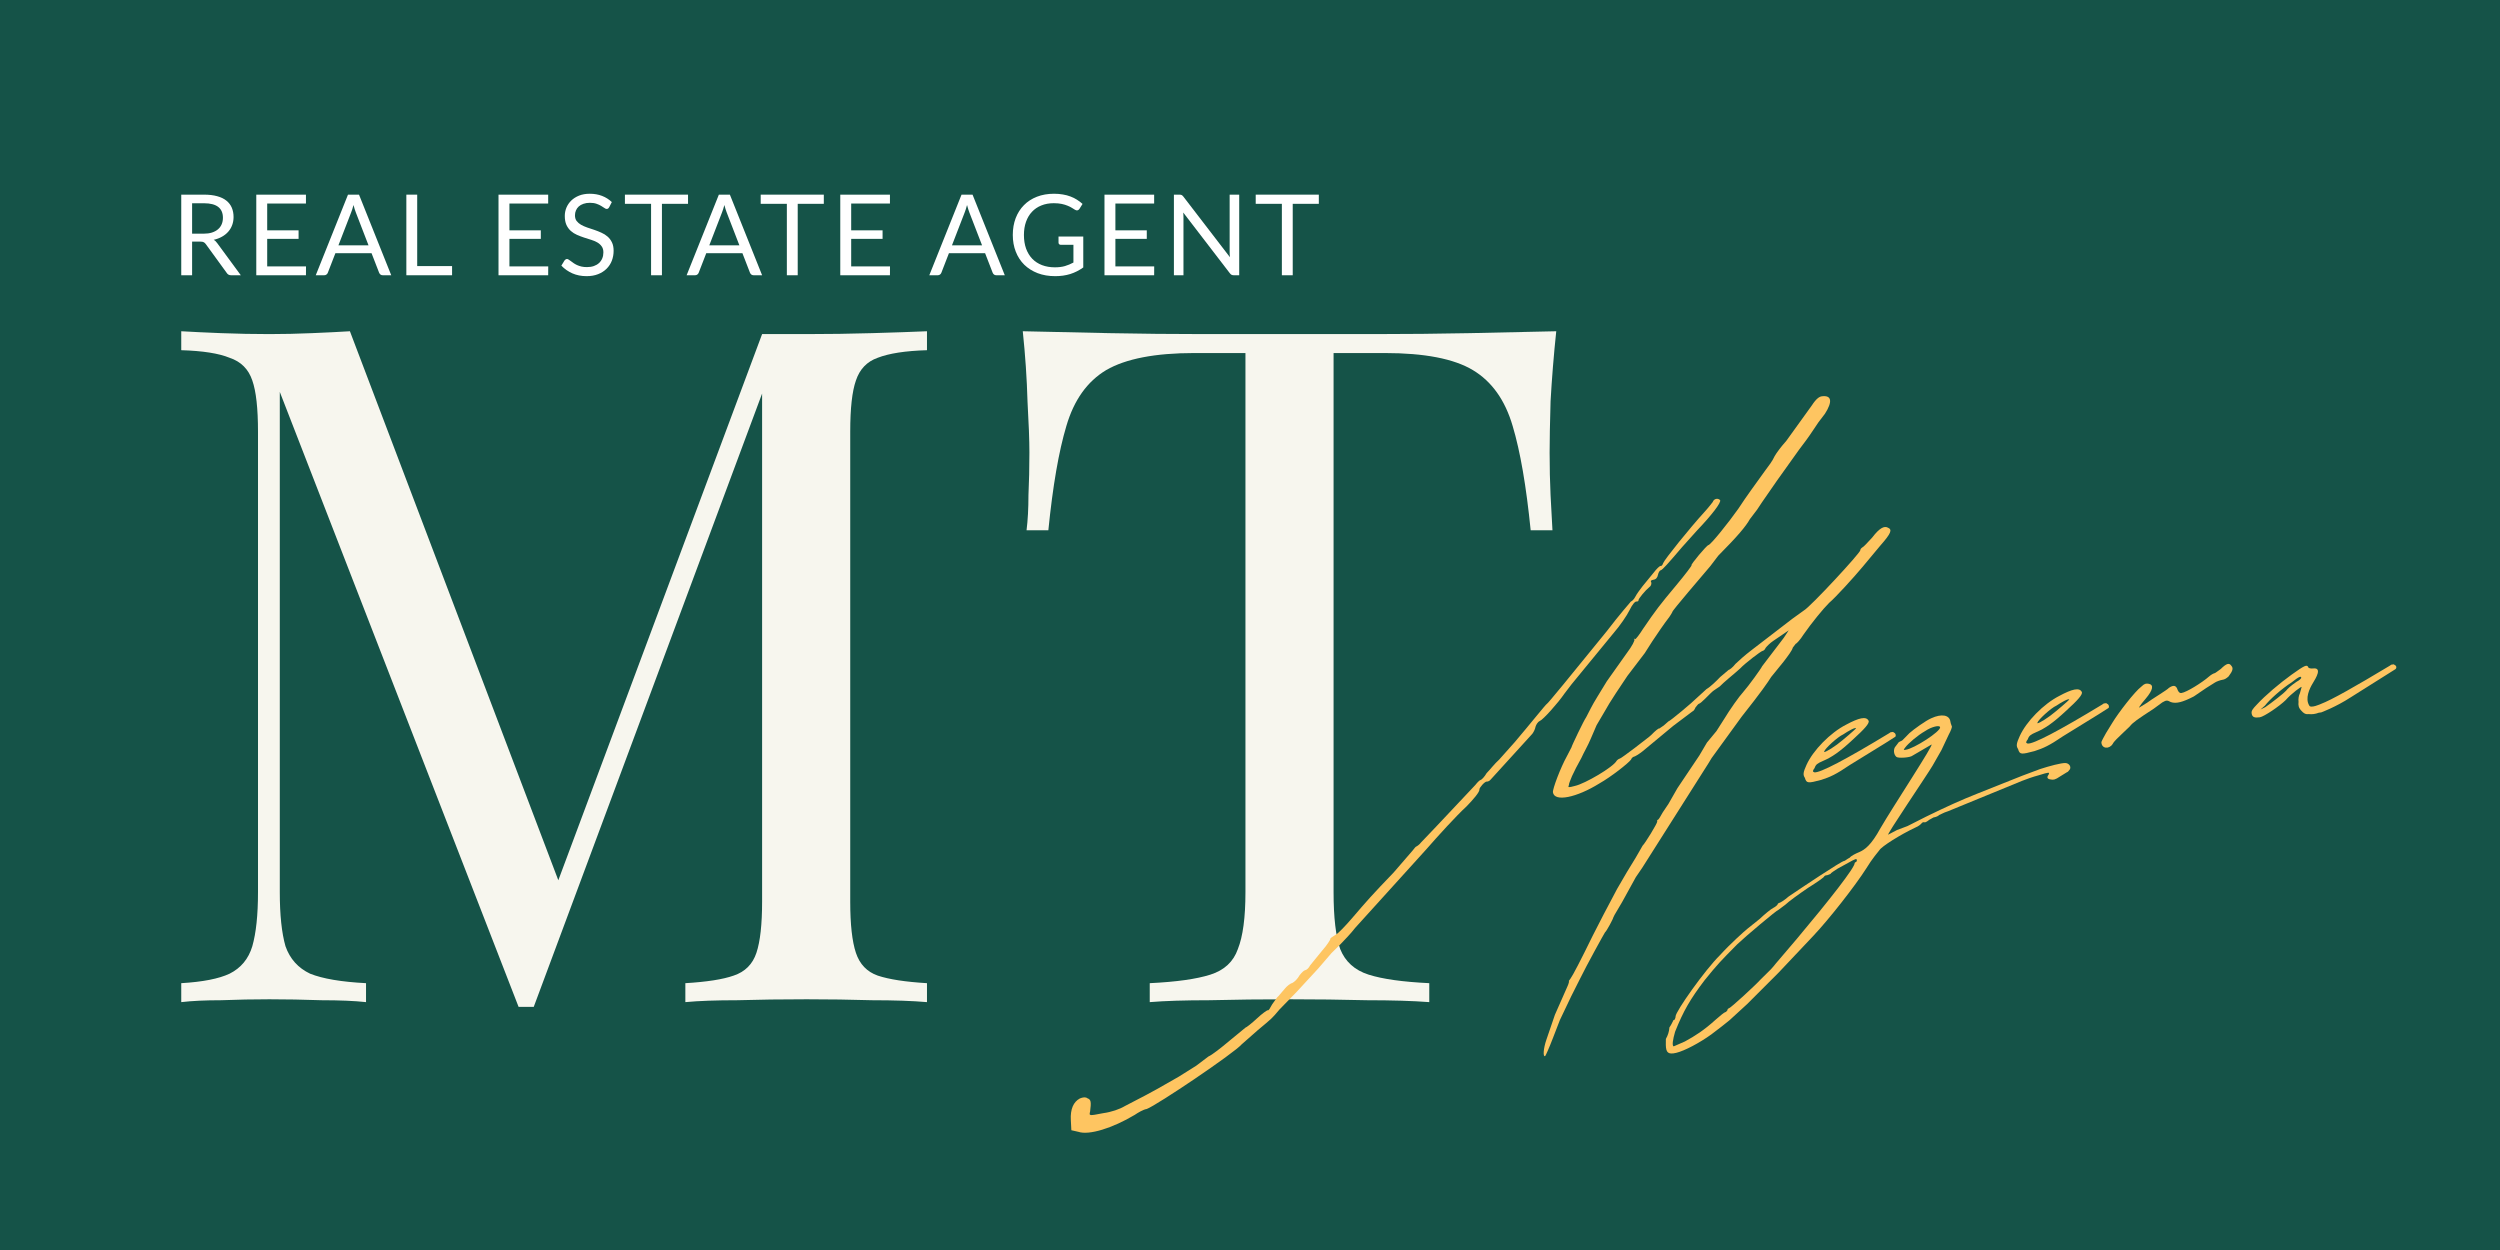
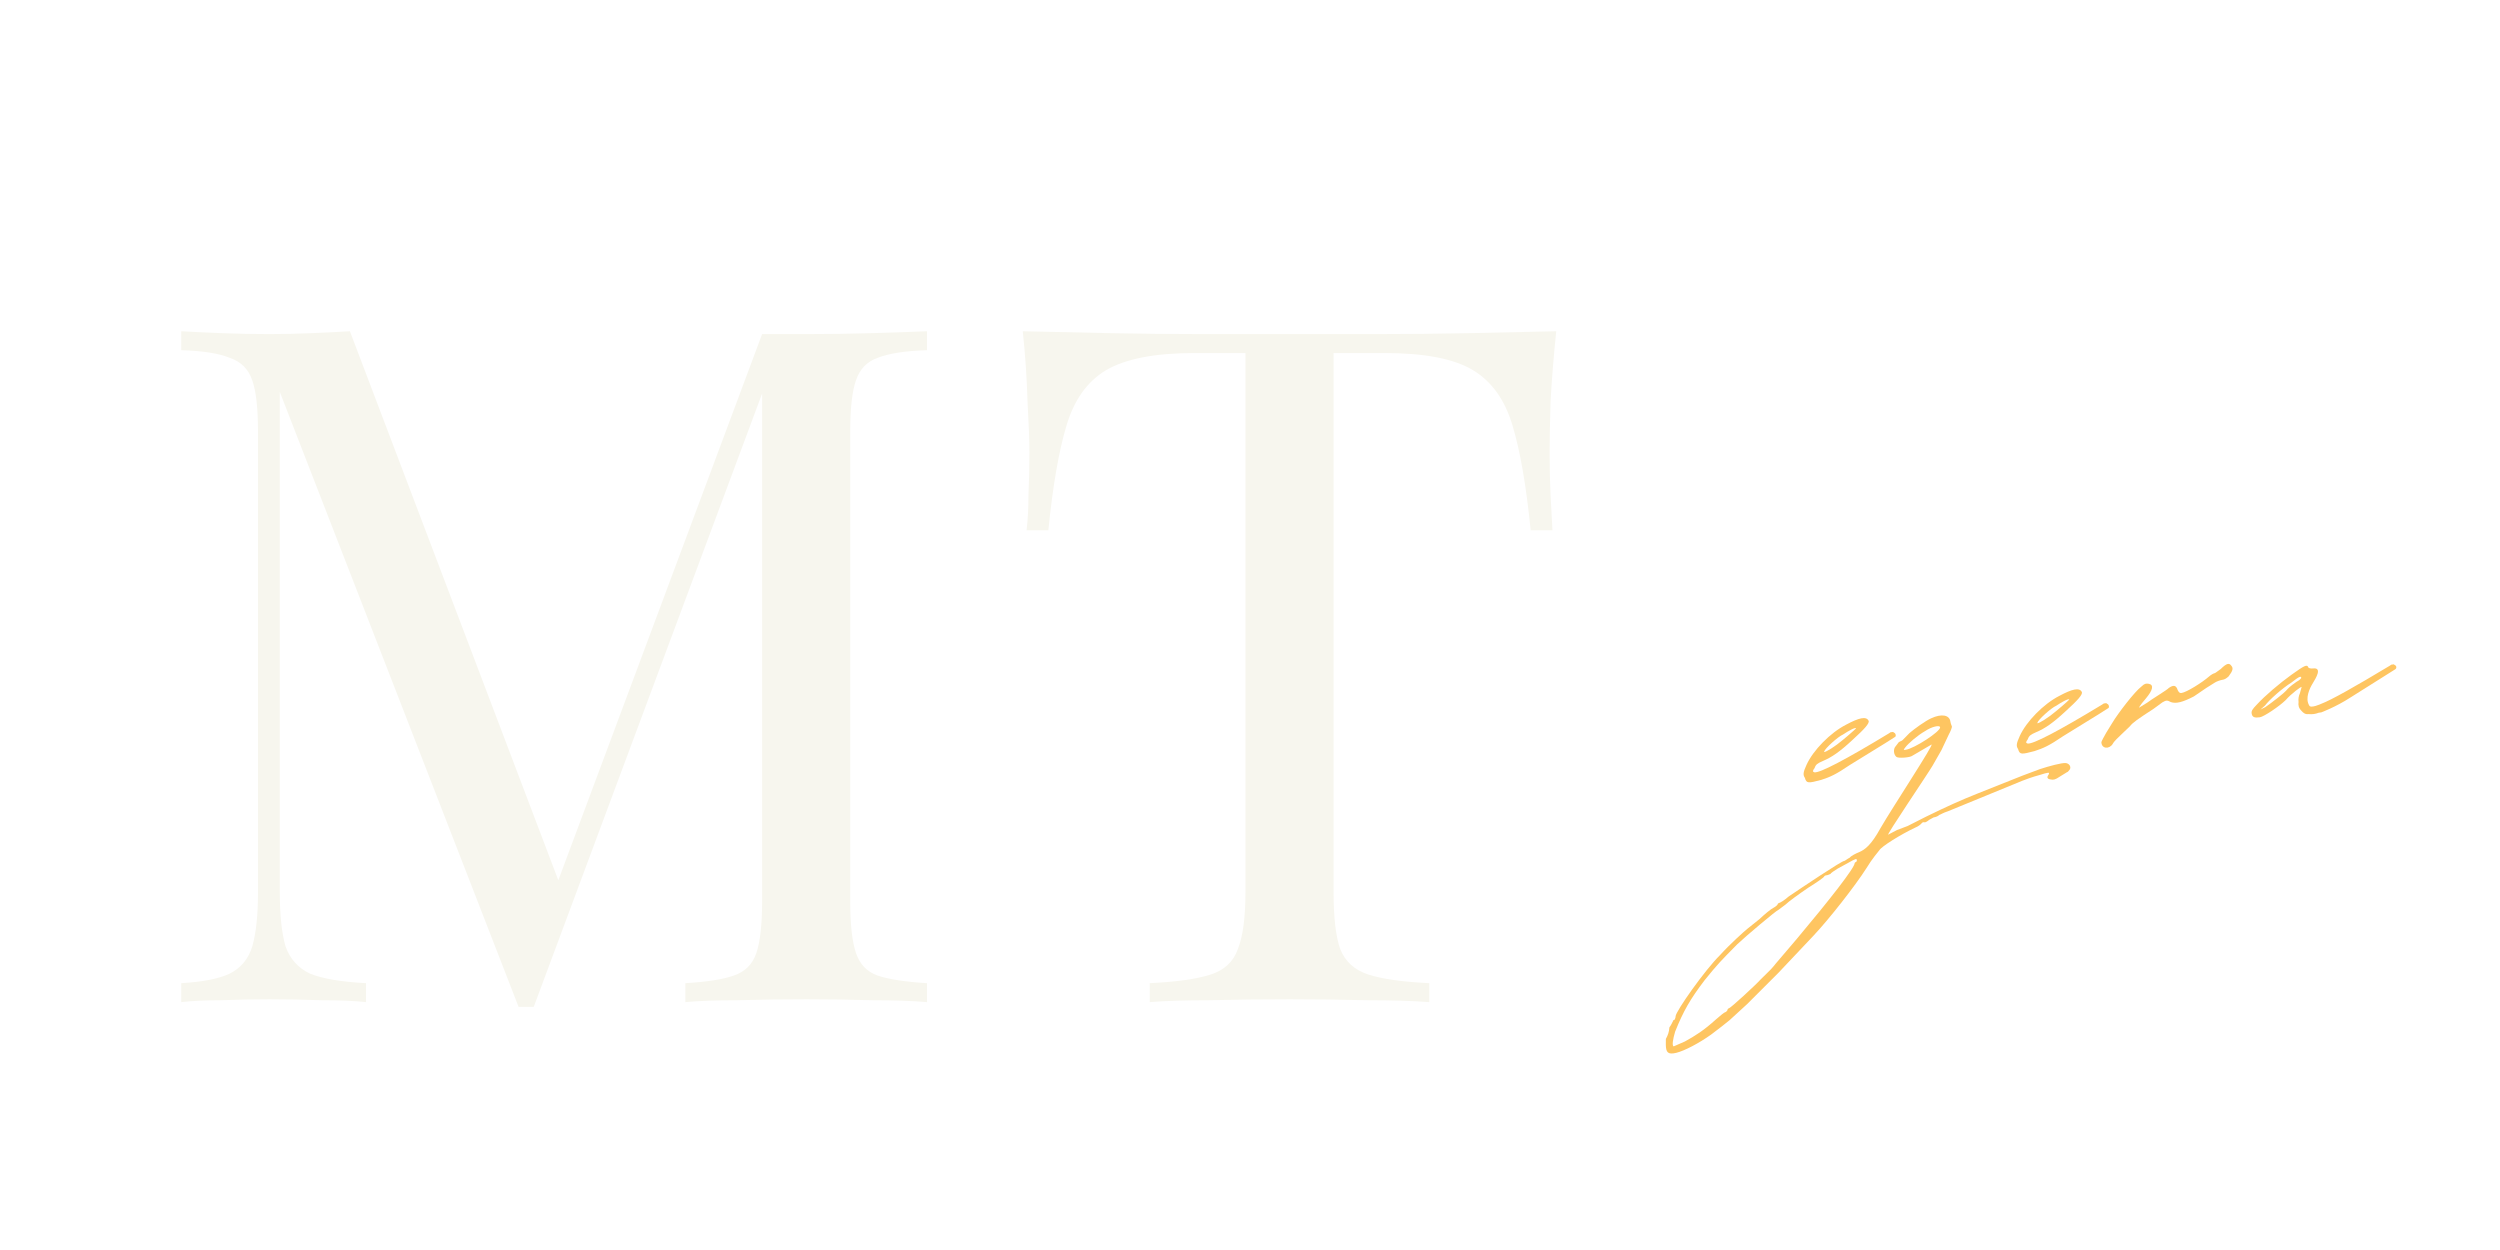
<svg xmlns="http://www.w3.org/2000/svg" width="400" height="200" viewBox="0 0 400 200" fill="none">
-   <rect width="400" height="200" fill="#155348" />
  <path d="M148.317 53V56.032C144.88 56.133 142.253 56.538 140.433 57.245C138.715 57.852 137.553 59.064 136.946 60.884C136.34 62.602 136.037 65.331 136.037 69.071V144.269C136.037 147.908 136.34 150.637 136.946 152.456C137.553 154.275 138.715 155.488 140.433 156.095C142.253 156.701 144.88 157.105 148.317 157.308V160.34C145.992 160.138 143.061 160.037 139.524 160.037C136.087 159.935 132.6 159.885 129.062 159.885C125.121 159.885 121.431 159.935 117.995 160.037C114.558 160.037 111.779 160.138 109.656 160.34V157.308C113.093 157.105 115.67 156.701 117.388 156.095C119.208 155.488 120.421 154.275 121.027 152.456C121.634 150.637 121.937 147.908 121.937 144.269V60.884L122.543 61.339L85.399 161.098H82.973L44.767 62.703V142.753C44.767 146.392 45.071 149.272 45.677 151.395C46.385 153.416 47.699 154.882 49.619 155.791C51.64 156.6 54.622 157.105 58.564 157.308V160.34C56.745 160.138 54.369 160.037 51.438 160.037C48.507 159.935 45.728 159.885 43.1 159.885C40.573 159.885 37.995 159.935 35.368 160.037C32.841 160.037 30.718 160.138 29 160.34V157.308C32.437 157.105 35.014 156.6 36.732 155.791C38.551 154.882 39.764 153.416 40.371 151.395C40.977 149.272 41.28 146.392 41.28 142.753V69.071C41.28 65.331 40.977 62.602 40.371 60.884C39.764 59.064 38.551 57.852 36.732 57.245C35.014 56.538 32.437 56.133 29 56.032V53C30.718 53.101 32.841 53.202 35.368 53.303C37.995 53.404 40.573 53.455 43.1 53.455C45.323 53.455 47.597 53.404 49.922 53.303C52.348 53.202 54.369 53.101 55.986 53L90.402 143.663L87.825 144.876L121.937 53.455C123.15 53.455 124.312 53.455 125.424 53.455C126.637 53.455 127.85 53.455 129.062 53.455C132.6 53.455 136.087 53.404 139.524 53.303C143.061 53.202 145.992 53.101 148.317 53Z" fill="#F7F6EE" />
  <path d="M249 53C248.596 56.841 248.293 60.581 248.09 64.219C247.989 67.757 247.939 70.486 247.939 72.406C247.939 74.832 247.989 77.106 248.09 79.228C248.191 81.351 248.293 83.221 248.394 84.838H244.907C244.199 77.763 243.239 72.204 242.026 68.161C240.813 64.017 238.691 61.035 235.658 59.216C232.626 57.397 227.926 56.487 221.559 56.487H213.372V142.753C213.372 146.796 213.725 149.828 214.433 151.85C215.242 153.871 216.758 155.236 218.981 155.943C221.205 156.651 224.439 157.105 228.684 157.308V160.34C226.056 160.138 222.721 160.037 218.678 160.037C214.635 159.935 210.542 159.885 206.398 159.885C201.849 159.885 197.554 159.935 193.511 160.037C189.569 160.037 186.385 160.138 183.959 160.34V157.308C188.204 157.105 191.439 156.651 193.662 155.943C195.886 155.236 197.352 153.871 198.059 151.85C198.868 149.828 199.272 146.796 199.272 142.753V56.487H191.085C184.819 56.487 180.119 57.397 176.985 59.216C173.953 61.035 171.831 64.017 170.618 68.161C169.405 72.204 168.445 77.763 167.737 84.838H164.25C164.452 83.221 164.553 81.351 164.553 79.228C164.654 77.106 164.705 74.832 164.705 72.406C164.705 70.486 164.604 67.757 164.402 64.219C164.301 60.581 164.048 56.841 163.644 53C167.889 53.101 172.488 53.202 177.44 53.303C182.494 53.404 187.548 53.455 192.601 53.455C197.655 53.455 202.254 53.455 206.398 53.455C210.542 53.455 215.09 53.455 220.043 53.455C225.096 53.455 230.15 53.404 235.204 53.303C240.257 53.202 244.856 53.101 249 53Z" fill="#F7F6EE" />
-   <path d="M247.228 168.971C246.845 169.159 246.932 167.787 247.42 166.361L248.785 162.367L250.765 157.882C250.978 157.445 251.058 157.026 251.058 157.026C250.924 157.044 251.04 156.893 251.271 156.589C251.618 156.134 252.914 153.647 254.833 149.714L256.556 146.353L258.723 142.251L260.269 139.593L261.717 137.221L262.819 135.304C263.184 134.982 265.192 131.718 265.156 131.451C265.138 131.317 265.12 131.184 265.254 131.166C265.387 131.148 265.716 130.559 266.045 129.97L266.951 128.624L268.382 126.118L271.893 120.882L273.11 118.813L274.631 116.975L275.866 115.04C276.755 113.56 278.239 111.455 278.951 110.678C279.778 109.75 281.84 106.887 281.938 106.602L285.405 102.052L286.196 100.857L283.704 102.554C283.206 102.893 282.726 103.366 282.494 103.67C282.397 103.955 282.148 104.125 282.014 104.143C281.747 104.179 279.157 106.161 278.446 106.937L277.716 107.58C277.351 107.901 275.759 109.204 275.163 109.829L274.166 110.508C273.917 110.677 273.321 111.302 272.84 111.775C272.36 112.248 271.995 112.569 271.862 112.587C271.728 112.605 271.497 112.909 271.266 113.212C271.168 113.497 270.937 113.801 270.803 113.819L267.716 116.14L262.822 120.202C262.208 120.693 261.576 121.05 261.442 121.068C261.309 121.086 261.059 121.256 260.962 121.541C260.499 122.148 257.794 124.282 255.898 125.354C252.258 127.614 248.686 128.368 248.47 126.764C248.398 126.23 249.702 122.789 250.688 121.023L251.443 119.561C251.425 119.427 253.441 115.21 253.788 114.755L254.543 113.292C254.969 112.418 256.204 110.483 257.093 109.003L260.293 104.489C261.102 103.428 261.644 102.402 261.492 102.287C261.341 102.171 261.474 102.153 261.626 102.269C261.759 102.251 262.337 101.492 262.897 100.6C264.942 97.603 265.52 96.845 268.214 93.625C269.619 91.938 270.775 90.422 270.641 90.44C270.49 90.324 273.068 87.255 273.336 87.219C273.737 87.165 276.644 83.507 278.129 81.403C279.595 79.164 280.635 77.799 282.467 75.239C282.929 74.632 283.622 73.722 283.933 73C284.262 72.412 285.071 71.35 285.782 70.574L289.907 64.847C290.583 63.804 291.081 63.464 291.482 63.41C293.085 63.194 293.23 64.263 291.994 66.198L290.954 67.563L290.048 68.91C289.257 70.105 288.679 70.863 287.87 71.925L284.323 76.893L281.931 80.345L281.14 81.54L279.985 83.057C279.327 84.234 278.038 85.768 274.924 88.909L273.653 90.578L270.131 94.726C268.726 96.412 267.552 97.795 267.57 97.929C267.57 97.929 267.357 98.366 267.126 98.669C266.086 100.034 265.295 101.229 264.388 102.576L263.153 104.511L260.379 108.151C259.472 109.498 257.544 112.343 256.673 113.957L255.456 116.026L254.524 118.193C254.115 119.2 253.342 120.529 253.032 121.251L252.161 122.865L251.522 124.176C251.327 124.746 250.998 125.335 251.034 125.602C250.821 126.039 250.955 126.021 252.005 125.743C253.591 125.393 258.13 122.74 258.672 121.714C258.788 121.562 259.037 121.393 259.171 121.375C259.304 121.357 260.417 120.526 261.529 119.696L263.869 117.884L264.234 117.562C264.83 116.938 265.444 116.447 265.462 116.58L266.21 116.071L266.939 115.429C267.206 115.392 270.872 112.313 271.468 111.688L273.043 110.251C273.675 109.894 274.636 108.948 275.232 108.323L276.575 107.189C276.709 107.171 277.207 106.832 277.67 106.225C278.15 105.752 279.244 104.788 280.107 104.128L286.764 99.012L288.624 97.672C289.638 97.127 297.714 88.419 297.66 88.018C297.642 87.884 297.758 87.733 298.007 87.563C298.141 87.545 298.852 86.769 299.564 85.992C300.72 84.476 301.485 84.1 302.074 84.429C302.796 84.74 302.601 85.31 300.831 87.318L298.021 90.69C296.616 92.376 293.654 95.633 292.675 96.445C291.715 97.391 289.847 99.684 288.594 101.486C288.034 102.378 287.438 103.002 287.305 103.02L286.842 103.627C286.763 104.046 286.069 104.956 285.376 105.866L283.393 108.31C282.833 109.202 281.811 110.7 278.672 114.661L273.854 121.298L273.409 122.038L262.754 138.85L261.731 140.348L259.546 144.317L258.329 146.385L258.116 146.822C258.134 146.956 257.05 149.007 256.801 149.177C256.685 149.328 253.842 154.474 252.777 156.658L251.382 159.431L249.58 163.212L248.471 166.083C247.867 167.661 247.343 168.82 247.228 168.971ZM172.54 181.092L171.417 180.836L171.334 179.214C171.233 177.459 171.757 176.3 172.772 175.755C173.288 175.549 173.689 175.495 173.993 175.727C174.563 175.922 174.617 176.322 174.415 177.846C174.238 178.55 174.238 178.55 176.491 178.11C177.827 177.93 179.127 177.482 180.009 176.955L183.187 175.302C184.584 174.569 185.216 174.212 188.626 172.255L191.385 170.522L193.36 169.031C193.877 168.825 195.354 167.674 196.697 166.54L199.269 164.424C199.402 164.406 200.266 163.745 201.111 162.951C201.956 162.157 202.704 161.648 202.837 161.63C202.989 161.745 203.202 161.308 203.531 160.72C203.877 160.265 204.322 159.525 204.571 159.355L205.629 158.124C205.86 157.821 206.474 157.329 206.742 157.293C207.124 157.106 207.605 156.633 207.933 156.044C208.28 155.589 208.645 155.268 208.779 155.25C209.046 155.214 209.411 154.892 209.624 154.456L211.491 152.163C212.318 151.235 212.878 150.343 212.86 150.209C212.842 150.076 213.225 149.888 213.723 149.549C214.106 149.361 215.298 148.112 216.356 146.88C218.588 144.266 219.531 143.187 222.991 139.591L226.05 136.049C226.281 135.745 226.513 135.442 226.646 135.424C226.646 135.424 227.029 135.236 227.376 134.781L229.76 132.283L236.066 125.582C236.413 125.127 236.777 124.805 236.911 124.787C237.045 124.769 237.525 124.296 237.854 123.708C238.334 123.235 239.143 122.173 239.873 121.53L242.354 118.747C244.586 116.133 247.378 112.627 247.512 112.609C247.645 112.591 251.264 108.157 257.098 100.975C259.063 98.397 260.948 96.238 260.948 96.238C261.082 96.22 261.446 95.898 261.659 95.462C261.873 95.025 262.45 94.266 262.797 93.811L264.549 91.67C265.011 91.064 265.607 90.439 265.759 90.555C265.893 90.537 266.008 90.385 266.106 90.1C266.301 89.529 270.498 84.337 272.632 82.008C273.344 81.232 273.922 80.474 274.037 80.322C274.232 79.751 274.901 79.661 275.222 80.026C275.41 80.409 273.907 82.38 271.523 84.879L269.158 87.511C266.925 90.125 265.983 91.205 265.715 91.241C265.582 91.259 265.351 91.562 265.271 91.981C265.192 92.4 264.961 92.703 264.56 92.757C264.159 92.811 264.043 92.963 264.213 93.212C264.249 93.48 264.151 93.765 263.902 93.934C263.288 94.425 262.114 95.808 262.15 96.076C262.168 96.209 262.035 96.227 261.901 96.245C261.616 96.148 261.154 96.754 260.727 97.628C260.301 98.502 259.163 100.152 258.221 101.232L251.445 109.493L250.289 111.009C249.267 112.508 246.901 115.14 246.385 115.346C246.002 115.533 245.789 115.97 245.691 116.256C245.612 116.674 245.398 117.111 245.167 117.415L238.532 124.704C238.301 125.008 238.034 125.044 237.9 125.062C237.615 124.964 236.672 126.044 236.708 126.311C236.763 126.712 235.704 127.943 234.628 129.041C233.053 130.478 230.092 133.735 228.206 135.894L216.84 148.448C216.146 149.358 215.07 150.455 214.474 151.08L213.033 152.499L210.916 154.961L207.474 158.691L204.726 161.511C203.436 163.045 203.552 162.894 201.23 164.84L198.676 167.089C197.502 168.472 185.158 176.804 183.475 177.44C182.941 177.512 182.059 178.039 181.561 178.378C178.036 180.487 174.252 181.678 172.54 181.092Z" fill="#FEC561" />
  <path d="M291.408 124.779C289.306 125.334 289.039 125.37 288.779 124.453C288.44 123.955 288.52 123.536 289.043 122.377C290.091 120.059 292.84 117.239 295.386 115.943C297.415 114.853 298.6 114.557 298.975 115.322C299.163 115.705 298.336 116.633 296.396 118.391C294.341 120.301 293.095 121.15 291.68 121.749C290.78 122.142 290.531 122.312 290.336 122.883C289.989 123.338 290.007 123.471 290.293 123.569C291.13 123.728 295.323 121.529 302.239 117.331L302.489 117.161L302.889 117.107L303.041 117.222C303.326 117.32 303.38 117.721 303.265 117.872L301.636 118.909L295.984 122.392C293.741 123.92 292.842 124.313 291.408 124.779ZM291.882 120.225C291.651 120.528 292.55 120.135 293.912 119.135C295.024 118.304 296.848 116.698 296.964 116.546C296.928 116.279 295.663 116.994 294.916 117.503C294.017 117.896 291.962 119.806 291.882 120.225Z" fill="#FEC561" />
  <path d="M268.199 168.454C266.881 168.768 266.559 168.403 266.531 167.182L266.538 166.229C266.867 165.641 267.062 165.07 267.105 164.384C267.337 164.081 267.55 163.644 267.763 163.207L267.896 163.189C268.012 163.037 268.11 162.752 268.092 162.618C268.117 161.799 272.802 155.18 275.204 152.815C276.742 151.111 279.046 149.031 279.66 148.54L281.502 147.067C282.348 146.273 283.326 145.461 283.709 145.273C284.092 145.085 284.457 144.764 284.439 144.63C284.439 144.63 284.554 144.479 284.688 144.461C284.821 144.442 285.453 144.085 286.183 143.442C287.927 142.255 294.789 137.655 295.075 137.753C295.208 137.735 295.573 137.413 295.956 137.226C296.187 136.922 296.953 136.547 297.469 136.341C298.368 135.948 299.365 135.269 300.893 132.478C302.768 129.232 309.656 118.779 309.024 119.136L305.998 120.905C305.633 121.226 303.744 121.345 303.441 121.114C302.986 120.767 302.86 119.832 303.34 119.359L303.802 118.752C304.052 118.583 304.319 118.547 304.434 118.395L305.511 117.297C306.24 116.655 308.1 115.315 308.999 114.922C310.664 114.153 311.921 114.391 312.065 115.46C312.119 115.861 312.289 116.11 312.307 116.244C312.325 116.378 312.13 116.948 311.801 117.537L310.638 120.006L309.208 122.512C308.435 123.841 301.626 133.875 302.124 133.536L303.522 132.803L305.205 132.168L308.134 130.684C311.579 128.995 313.76 128.02 316.343 126.991L323.573 124.111L326.422 123.046C327.856 122.581 329.824 122.043 330.51 122.086C331.062 122.148 331.402 122.646 331.189 123.083C330.957 123.386 330.842 123.538 330.708 123.556L329.578 124.253C328.83 124.762 328.563 124.798 328.144 124.718C327.592 124.657 327.422 124.408 327.769 123.953C327.982 123.516 327.848 123.534 326.281 124.017C325.23 124.295 324.064 124.725 323.547 124.931L311.687 129.797C310.904 130.038 310.405 130.378 310.272 130.396C310.156 130.547 309.773 130.735 309.372 130.789C309.123 130.959 308.607 131.165 308.491 131.316C308.242 131.486 307.993 131.656 307.841 131.54C307.707 131.558 307.574 131.576 307.458 131.728C307.343 131.879 306.978 132.201 306.461 132.407C304.031 133.551 301.023 135.453 300.694 136.042C300.578 136.194 299.52 137.425 298.631 138.905C296.836 141.733 292.657 147.058 290.158 149.708L284.563 155.633L279.528 160.667L276.744 163.219L275.516 164.201L273.789 165.523C271.93 166.862 269.517 168.14 268.199 168.454ZM304.918 119.962C306.254 119.782 310.509 117.031 310.418 116.363C310.364 115.962 309.046 116.276 308.049 116.955C306.785 117.669 305.326 118.955 304.864 119.561C304.517 120.016 304.517 120.016 304.918 119.962ZM267.787 167.421L269.586 166.634C271.233 165.732 272.612 164.865 274.552 163.107C275.281 162.464 275.895 161.973 276.029 161.955C276.163 161.937 276.278 161.785 276.394 161.634C276.376 161.5 276.491 161.349 276.625 161.33C276.892 161.294 280.887 157.626 281.714 156.698L282.675 155.752C283.039 155.431 283.635 154.806 284.098 154.2L287.504 150.203C292.661 144.065 296.84 138.739 296.75 138.071C296.75 138.071 296.866 137.919 296.999 137.901C296.999 137.901 297.115 137.749 297.097 137.616C297.061 137.349 296.927 137.367 295.663 138.081L294.016 138.984C293.518 139.323 292.886 139.681 292.904 139.814L292.388 140.02C292.12 140.056 291.987 140.074 291.871 140.226C291.889 140.359 290.643 141.208 289.264 142.074C287.768 143.092 286.158 144.262 285.677 144.735L284.565 145.566C284.298 145.602 279.288 149.815 277.963 151.082C275.33 153.75 274.849 154.223 272.751 156.82C270.439 159.852 269.338 161.77 268.015 165.077C267.643 166.352 267.502 167.323 267.787 167.421Z" fill="#FEC561" />
  <path d="M325.522 120.174C323.42 120.73 323.153 120.766 322.893 119.849C322.554 119.351 322.633 118.932 323.157 117.773C324.205 115.454 326.953 112.635 329.499 111.339C331.529 110.248 332.714 109.952 333.089 110.718C333.277 111.101 332.45 112.029 330.51 113.787C328.455 115.697 327.209 116.546 325.793 117.145C324.894 117.538 324.645 117.708 324.45 118.278C324.103 118.733 324.121 118.867 324.406 118.965C325.244 119.124 329.437 116.925 336.353 112.726L336.602 112.557L337.003 112.503L337.155 112.618C337.44 112.716 337.494 113.117 337.379 113.268L335.75 114.304L330.098 117.788C327.855 119.315 326.956 119.709 325.522 120.174ZM325.996 115.621C325.765 115.924 326.664 115.531 328.025 114.531C329.138 113.7 330.962 112.094 331.077 111.942C331.041 111.675 329.777 112.39 329.03 112.899C328.13 113.292 326.075 115.202 325.996 115.621Z" fill="#FEC561" />
  <path d="M338.031 119.03C337.471 119.922 336.232 119.817 336.222 118.73C336.319 118.445 336.648 117.857 336.977 117.268L337.981 115.636C338.869 114.155 341.528 110.668 342.64 109.837C343.121 109.364 343.388 109.328 343.807 109.408C344.644 109.567 344.485 110.404 343.312 111.787C342.369 112.867 342.04 113.455 342.405 113.134L343.535 112.437C344.149 111.946 346.793 110.365 347.024 110.062C347.772 109.553 348.191 109.632 348.432 110.416C348.62 110.799 348.772 110.914 349.039 110.878C349.841 110.77 352.351 109.207 353.445 108.243C353.81 107.922 354.193 107.734 354.326 107.716C354.46 107.698 354.825 107.376 355.323 107.037C356.284 106.091 356.685 106.037 357.024 106.535C357.345 106.9 357.266 107.319 356.572 108.229C356.208 108.55 355.958 108.72 355.558 108.774C355.29 108.81 354.64 109.034 354.391 109.204L353.011 110.07L351.018 111.427C349.237 112.348 348.187 112.626 347.331 112.333C346.742 112.005 346.609 112.023 345.977 112.38L344.615 113.38C341.989 115.095 341.242 115.604 340.779 116.211L339.454 117.478C338.974 117.951 338.244 118.593 338.031 119.03Z" fill="#FEC561" />
  <path d="M369.392 114.254C368.857 114.326 368.554 114.095 368.233 113.73C367.76 113.249 367.706 112.849 367.767 112.296C367.713 111.895 367.775 111.343 367.988 110.906L368.262 109.916C368.244 109.783 366.633 110.953 365.691 112.032C364.73 112.978 362.238 114.675 361.57 114.765C360.768 114.873 360.349 114.794 360.259 114.126C360.205 113.725 360.436 113.422 361.032 112.797C362.455 111.244 364.778 109.298 366.638 107.959C368.747 106.45 369.13 106.262 369.335 106.778C369.353 106.912 369.772 106.992 370.039 106.956C371.643 106.739 370.523 108.523 370.079 109.263C369.519 110.155 368.782 111.751 369.479 112.881C369.684 113.398 371.349 112.629 371.349 112.629C373.032 111.994 376.824 109.849 382.361 106.517L382.61 106.347L383.011 106.293L383.162 106.409C383.448 106.506 383.502 106.907 383.253 107.077L376.105 111.579C373.729 113.124 371.396 113.983 371.396 113.983L370.995 114.037C370.479 114.243 369.944 114.315 369.392 114.254ZM361.675 113.526L362.441 113.151C363.437 112.472 365.528 110.83 365.76 110.526C365.991 110.223 366.471 109.75 367.468 109.071C367.851 108.884 368.216 108.562 368.198 108.429C368.161 108.161 367.894 108.197 366.666 109.179C365.037 110.216 363.098 111.974 362.404 112.884L361.675 113.526Z" fill="#FEC561" />
  <path d="M32.573 37.39C33.077 37.39 33.521 37.33 33.905 37.21C34.295 37.084 34.619 36.91 34.877 36.688C35.141 36.46 35.339 36.19 35.471 35.878C35.603 35.566 35.669 35.221 35.669 34.843C35.669 34.075 35.417 33.496 34.913 33.106C34.409 32.716 33.653 32.521 32.645 32.521H30.737V37.39H32.573ZM38.531 44.041H36.983C36.665 44.041 36.431 43.918 36.281 43.672L32.933 39.064C32.831 38.92 32.72 38.818 32.6 38.758C32.486 38.692 32.306 38.659 32.06 38.659H30.737V44.041H29V31.144H32.645C33.461 31.144 34.166 31.228 34.76 31.396C35.354 31.558 35.843 31.795 36.227 32.107C36.617 32.419 36.905 32.797 37.091 33.241C37.277 33.679 37.37 34.171 37.37 34.717C37.37 35.173 37.298 35.599 37.154 35.995C37.01 36.391 36.8 36.748 36.524 37.066C36.254 37.378 35.921 37.645 35.525 37.867C35.135 38.089 34.691 38.257 34.193 38.371C34.415 38.497 34.607 38.68 34.769 38.92L38.531 44.041Z" fill="white" />
  <path d="M48.961 42.619L48.952 44.041H41.005V31.144H48.952V32.566H42.751V36.85H47.773V38.218H42.751V42.619H48.961Z" fill="white" />
  <path d="M58.963 39.253L56.938 34.006C56.878 33.85 56.815 33.67 56.749 33.466C56.683 33.256 56.62 33.034 56.56 32.8C56.434 33.286 56.305 33.691 56.173 34.015L54.148 39.253H58.963ZM62.599 44.041H61.249C61.093 44.041 60.967 44.002 60.871 43.924C60.775 43.846 60.703 43.747 60.655 43.627L59.449 40.513H53.662L52.456 43.627C52.42 43.735 52.351 43.831 52.249 43.915C52.147 43.999 52.021 44.041 51.871 44.041H50.521L55.678 31.144H57.442L62.599 44.041Z" fill="white" />
  <path d="M72.332 42.574V44.041H65.016V31.144H66.752V42.574H72.332Z" fill="white" />
  <path d="M87.718 42.619L87.709 44.041H79.762V31.144H87.709V32.566H81.508V36.85H86.53V38.218H81.508V42.619H87.718Z" fill="white" />
  <path d="M97.468 33.16C97.414 33.25 97.354 33.319 97.288 33.367C97.228 33.409 97.153 33.43 97.063 33.43C96.961 33.43 96.841 33.379 96.703 33.277C96.565 33.175 96.391 33.064 96.181 32.944C95.977 32.818 95.728 32.704 95.434 32.602C95.146 32.5 94.795 32.449 94.381 32.449C93.991 32.449 93.646 32.503 93.346 32.611C93.052 32.713 92.803 32.854 92.599 33.034C92.401 33.214 92.251 33.427 92.149 33.673C92.047 33.913 91.996 34.174 91.996 34.456C91.996 34.816 92.083 35.116 92.257 35.356C92.437 35.59 92.671 35.791 92.959 35.959C93.253 36.127 93.583 36.274 93.949 36.4C94.321 36.52 94.699 36.646 95.083 36.778C95.473 36.91 95.851 37.06 96.217 37.228C96.589 37.39 96.919 37.597 97.207 37.849C97.501 38.101 97.735 38.41 97.909 38.776C98.089 39.142 98.179 39.592 98.179 40.126C98.179 40.69 98.083 41.221 97.891 41.719C97.699 42.211 97.417 42.64 97.045 43.006C96.679 43.372 96.226 43.66 95.686 43.87C95.152 44.08 94.543 44.185 93.859 44.185C93.019 44.185 92.257 44.035 91.573 43.735C90.889 43.429 90.304 43.018 89.818 42.502L90.322 41.674C90.37 41.608 90.427 41.554 90.493 41.512C90.565 41.464 90.643 41.44 90.727 41.44C90.805 41.44 90.892 41.473 90.988 41.539C91.09 41.599 91.204 41.677 91.33 41.773C91.456 41.869 91.6 41.974 91.762 42.088C91.924 42.202 92.107 42.307 92.311 42.403C92.521 42.499 92.758 42.58 93.022 42.646C93.286 42.706 93.583 42.736 93.913 42.736C94.327 42.736 94.696 42.679 95.02 42.565C95.344 42.451 95.617 42.292 95.839 42.088C96.067 41.878 96.241 41.629 96.361 41.341C96.481 41.053 96.541 40.732 96.541 40.378C96.541 39.988 96.451 39.67 96.271 39.424C96.097 39.172 95.866 38.962 95.578 38.794C95.29 38.626 94.96 38.485 94.588 38.371C94.216 38.251 93.838 38.131 93.454 38.011C93.07 37.885 92.692 37.741 92.32 37.579C91.948 37.417 91.618 37.207 91.33 36.949C91.042 36.691 90.808 36.37 90.628 35.986C90.454 35.596 90.367 35.116 90.367 34.546C90.367 34.09 90.454 33.649 90.628 33.223C90.808 32.797 91.066 32.419 91.402 32.089C91.744 31.759 92.161 31.495 92.653 31.297C93.151 31.099 93.721 31 94.363 31C95.083 31 95.737 31.114 96.325 31.342C96.919 31.57 97.441 31.9 97.891 32.332L97.468 33.16Z" fill="white" />
  <path d="M110.085 32.611H105.909V44.041H104.172V32.611H99.987V31.144H110.085V32.611Z" fill="white" />
  <path d="M118.302 39.253L116.277 34.006C116.217 33.85 116.154 33.67 116.088 33.466C116.022 33.256 115.959 33.034 115.899 32.8C115.773 33.286 115.644 33.691 115.512 34.015L113.487 39.253H118.302ZM121.938 44.041H120.588C120.432 44.041 120.306 44.002 120.21 43.924C120.114 43.846 120.042 43.747 119.994 43.627L118.788 40.513H113.001L111.795 43.627C111.759 43.735 111.69 43.831 111.588 43.915C111.486 43.999 111.36 44.041 111.21 44.041H109.86L115.017 31.144H116.781L121.938 44.041Z" fill="white" />
  <path d="M131.81 32.611H127.634V44.041H125.897V32.611H121.712V31.144H131.81V32.611Z" fill="white" />
  <path d="M142.4 42.619L142.391 44.041H134.444V31.144H142.391V32.566H136.19V36.85H141.212V38.218H136.19V42.619H142.4Z" fill="white" />
  <path d="M157.13 39.253L155.105 34.006C155.045 33.85 154.982 33.67 154.916 33.466C154.85 33.256 154.787 33.034 154.727 32.8C154.601 33.286 154.472 33.691 154.34 34.015L152.315 39.253H157.13ZM160.766 44.041H159.416C159.26 44.041 159.134 44.002 159.038 43.924C158.942 43.846 158.87 43.747 158.822 43.627L157.616 40.513H151.829L150.623 43.627C150.587 43.735 150.518 43.831 150.416 43.915C150.314 43.999 150.188 44.041 150.038 44.041H148.688L153.845 31.144H155.609L160.766 44.041Z" fill="white" />
  <path d="M173.324 37.84V42.79C172.676 43.258 171.983 43.609 171.245 43.843C170.513 44.071 169.709 44.185 168.833 44.185C167.795 44.185 166.859 44.026 166.025 43.708C165.191 43.384 164.477 42.934 163.883 42.358C163.295 41.776 162.842 41.08 162.524 40.27C162.206 39.46 162.047 38.569 162.047 37.597C162.047 36.613 162.2 35.716 162.506 34.906C162.818 34.096 163.259 33.403 163.829 32.827C164.399 32.245 165.092 31.795 165.908 31.477C166.724 31.159 167.636 31 168.644 31C169.154 31 169.628 31.039 170.066 31.117C170.504 31.189 170.909 31.297 171.281 31.441C171.653 31.579 171.998 31.75 172.316 31.954C172.634 32.152 172.931 32.377 173.207 32.629L172.712 33.421C172.634 33.541 172.532 33.619 172.406 33.655C172.286 33.685 172.151 33.655 172.001 33.565C171.857 33.481 171.692 33.379 171.506 33.259C171.32 33.139 171.092 33.025 170.822 32.917C170.558 32.803 170.243 32.707 169.877 32.629C169.517 32.551 169.088 32.512 168.59 32.512C167.864 32.512 167.207 32.632 166.619 32.872C166.031 33.106 165.53 33.445 165.116 33.889C164.702 34.327 164.384 34.861 164.162 35.491C163.94 36.115 163.829 36.817 163.829 37.597C163.829 38.407 163.943 39.133 164.171 39.775C164.405 40.411 164.735 40.954 165.161 41.404C165.593 41.848 166.115 42.187 166.727 42.421C167.339 42.655 168.026 42.772 168.788 42.772C169.388 42.772 169.919 42.706 170.381 42.574C170.849 42.436 171.305 42.247 171.749 42.007V39.172H169.742C169.628 39.172 169.535 39.139 169.463 39.073C169.397 39.007 169.364 38.926 169.364 38.83V37.84H173.324Z" fill="white" />
  <path d="M184.673 42.619L184.664 44.041H176.717V31.144H184.664V32.566H178.463V36.85H183.485V38.218H178.463V42.619H184.673Z" fill="white" />
  <path d="M198.274 31.144V44.041H197.401C197.263 44.041 197.146 44.017 197.05 43.969C196.96 43.921 196.87 43.84 196.78 43.726L189.319 34.006C189.331 34.156 189.34 34.303 189.346 34.447C189.352 34.591 189.355 34.726 189.355 34.852V44.041H187.825V31.144H188.725C188.803 31.144 188.869 31.15 188.923 31.162C188.977 31.168 189.025 31.183 189.067 31.207C189.109 31.225 189.151 31.255 189.193 31.297C189.235 31.333 189.28 31.381 189.328 31.441L196.789 41.152C196.777 40.996 196.765 40.846 196.753 40.702C196.747 40.552 196.744 40.411 196.744 40.279V31.144H198.274Z" fill="white" />
-   <path d="M211.012 32.611H206.836V44.041H205.099V32.611H200.914V31.144H211.012V32.611Z" fill="white" />
</svg>